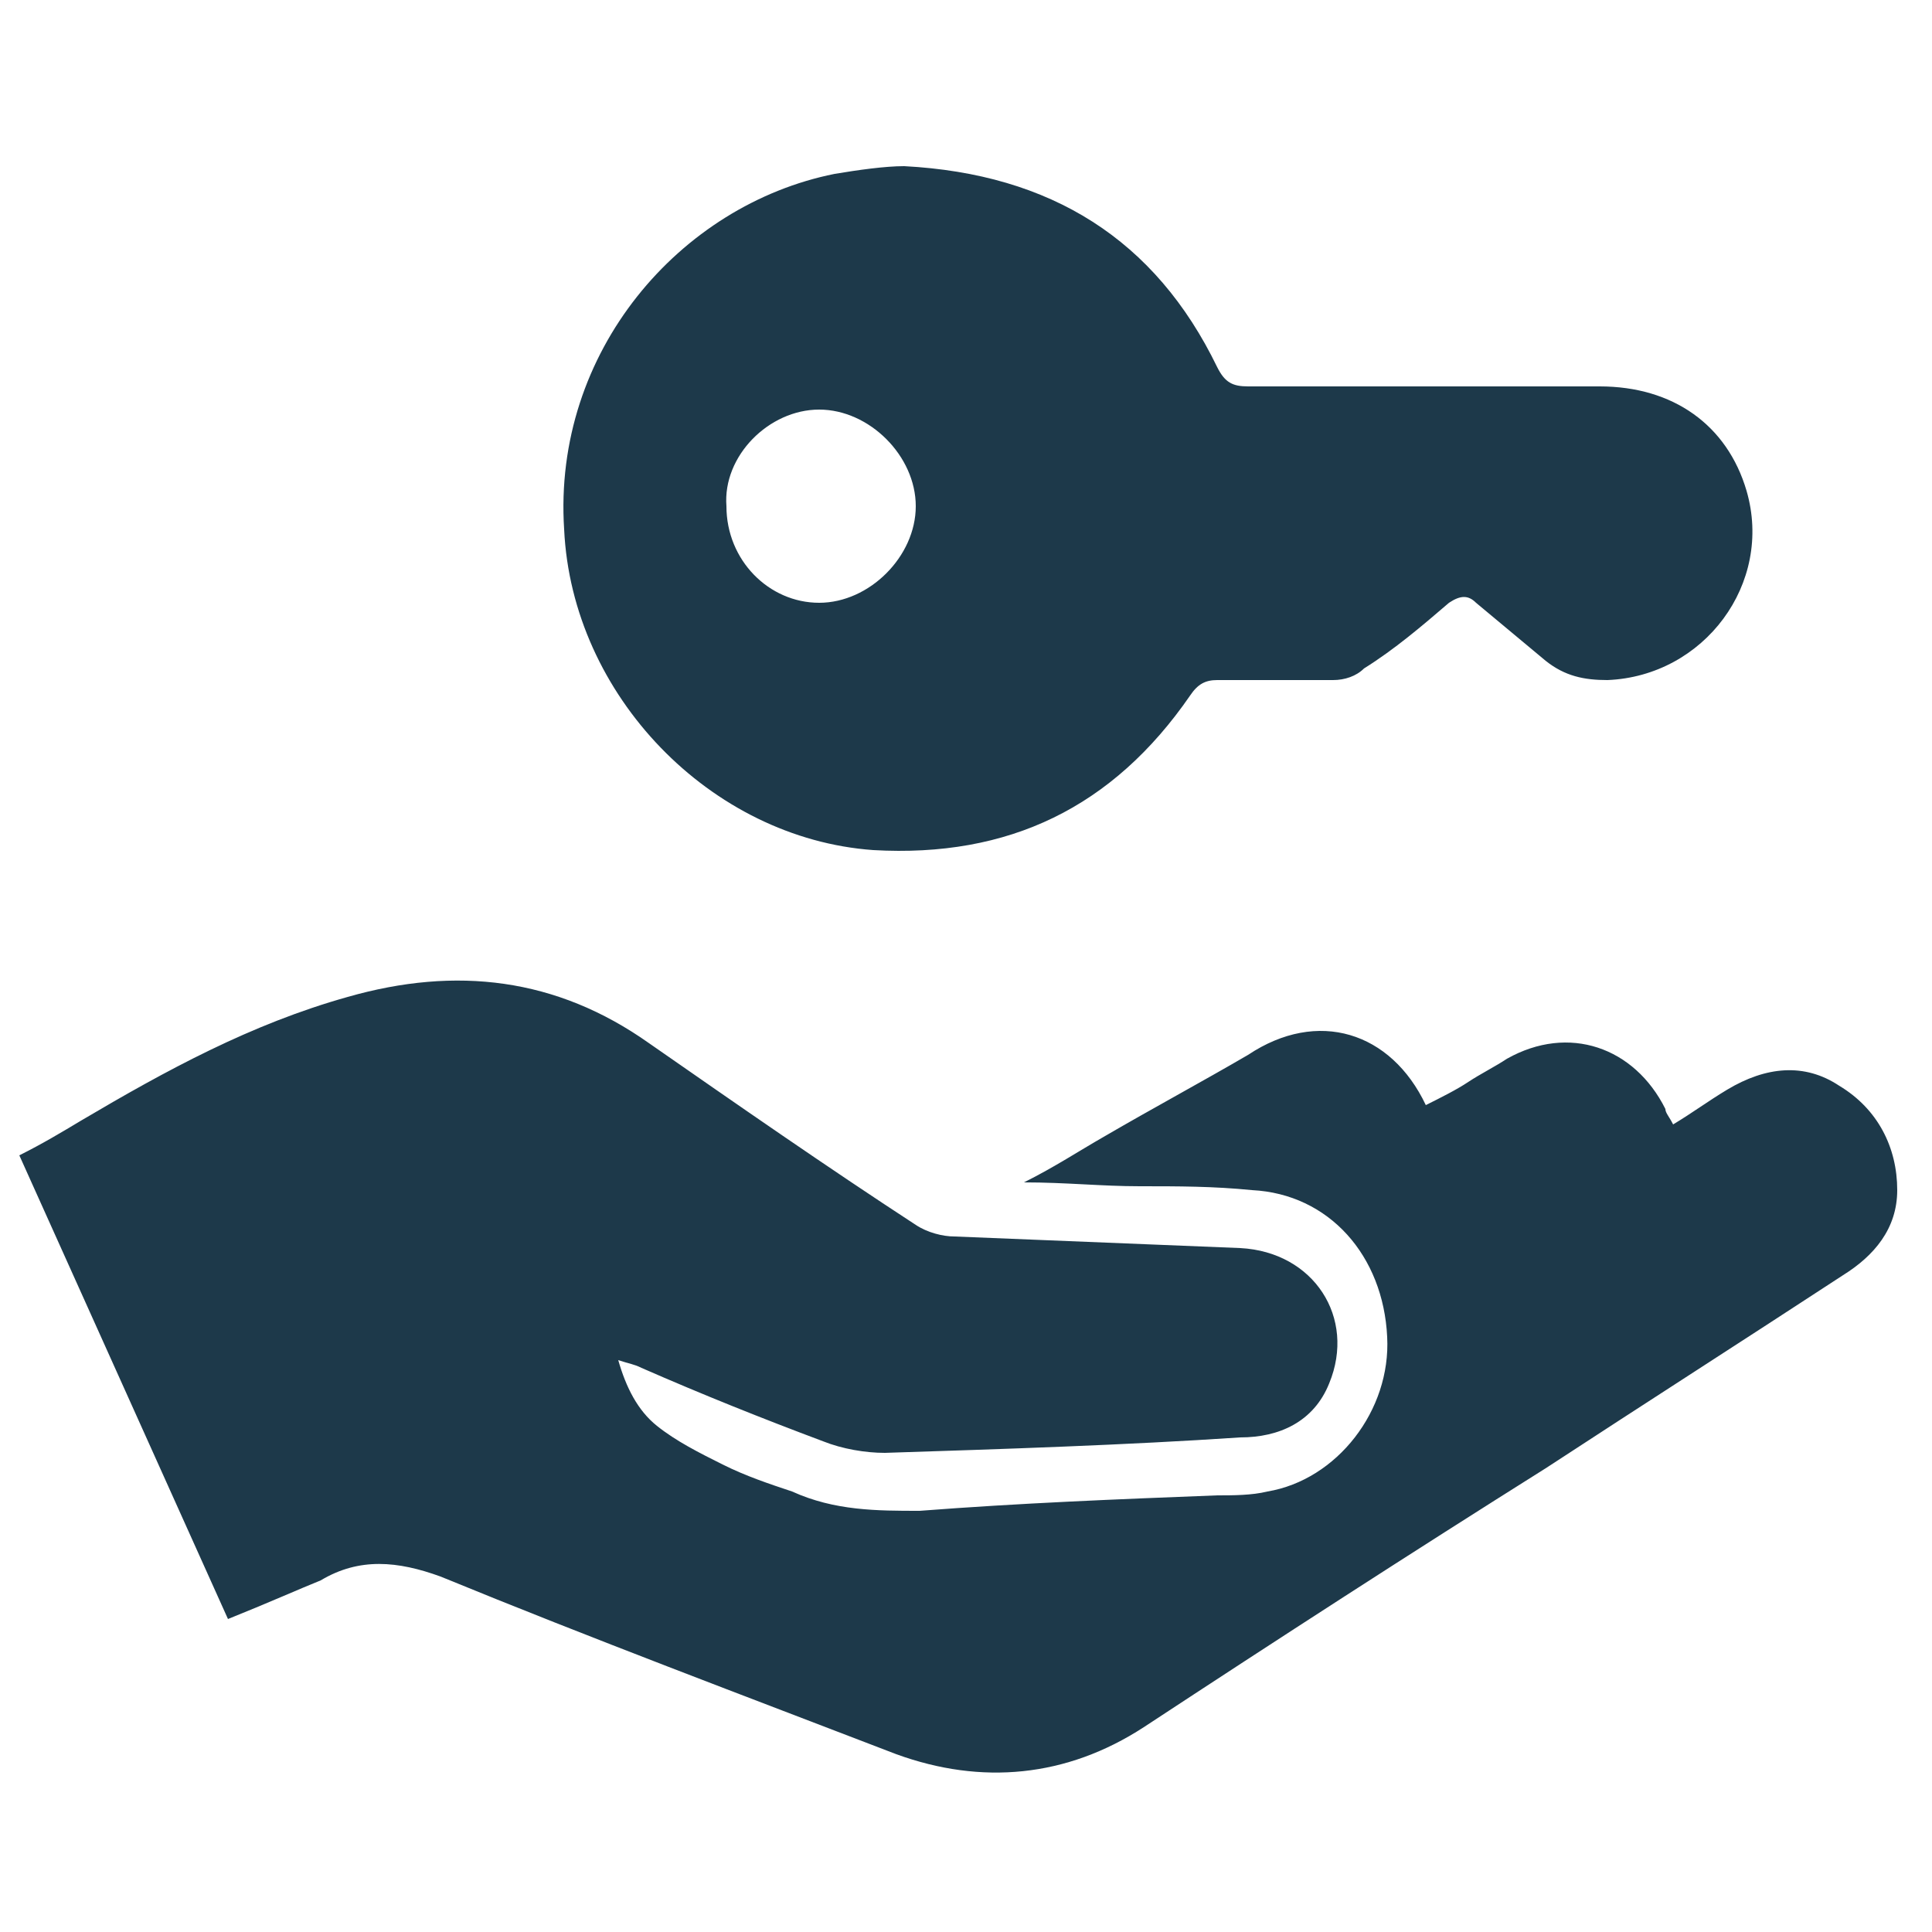
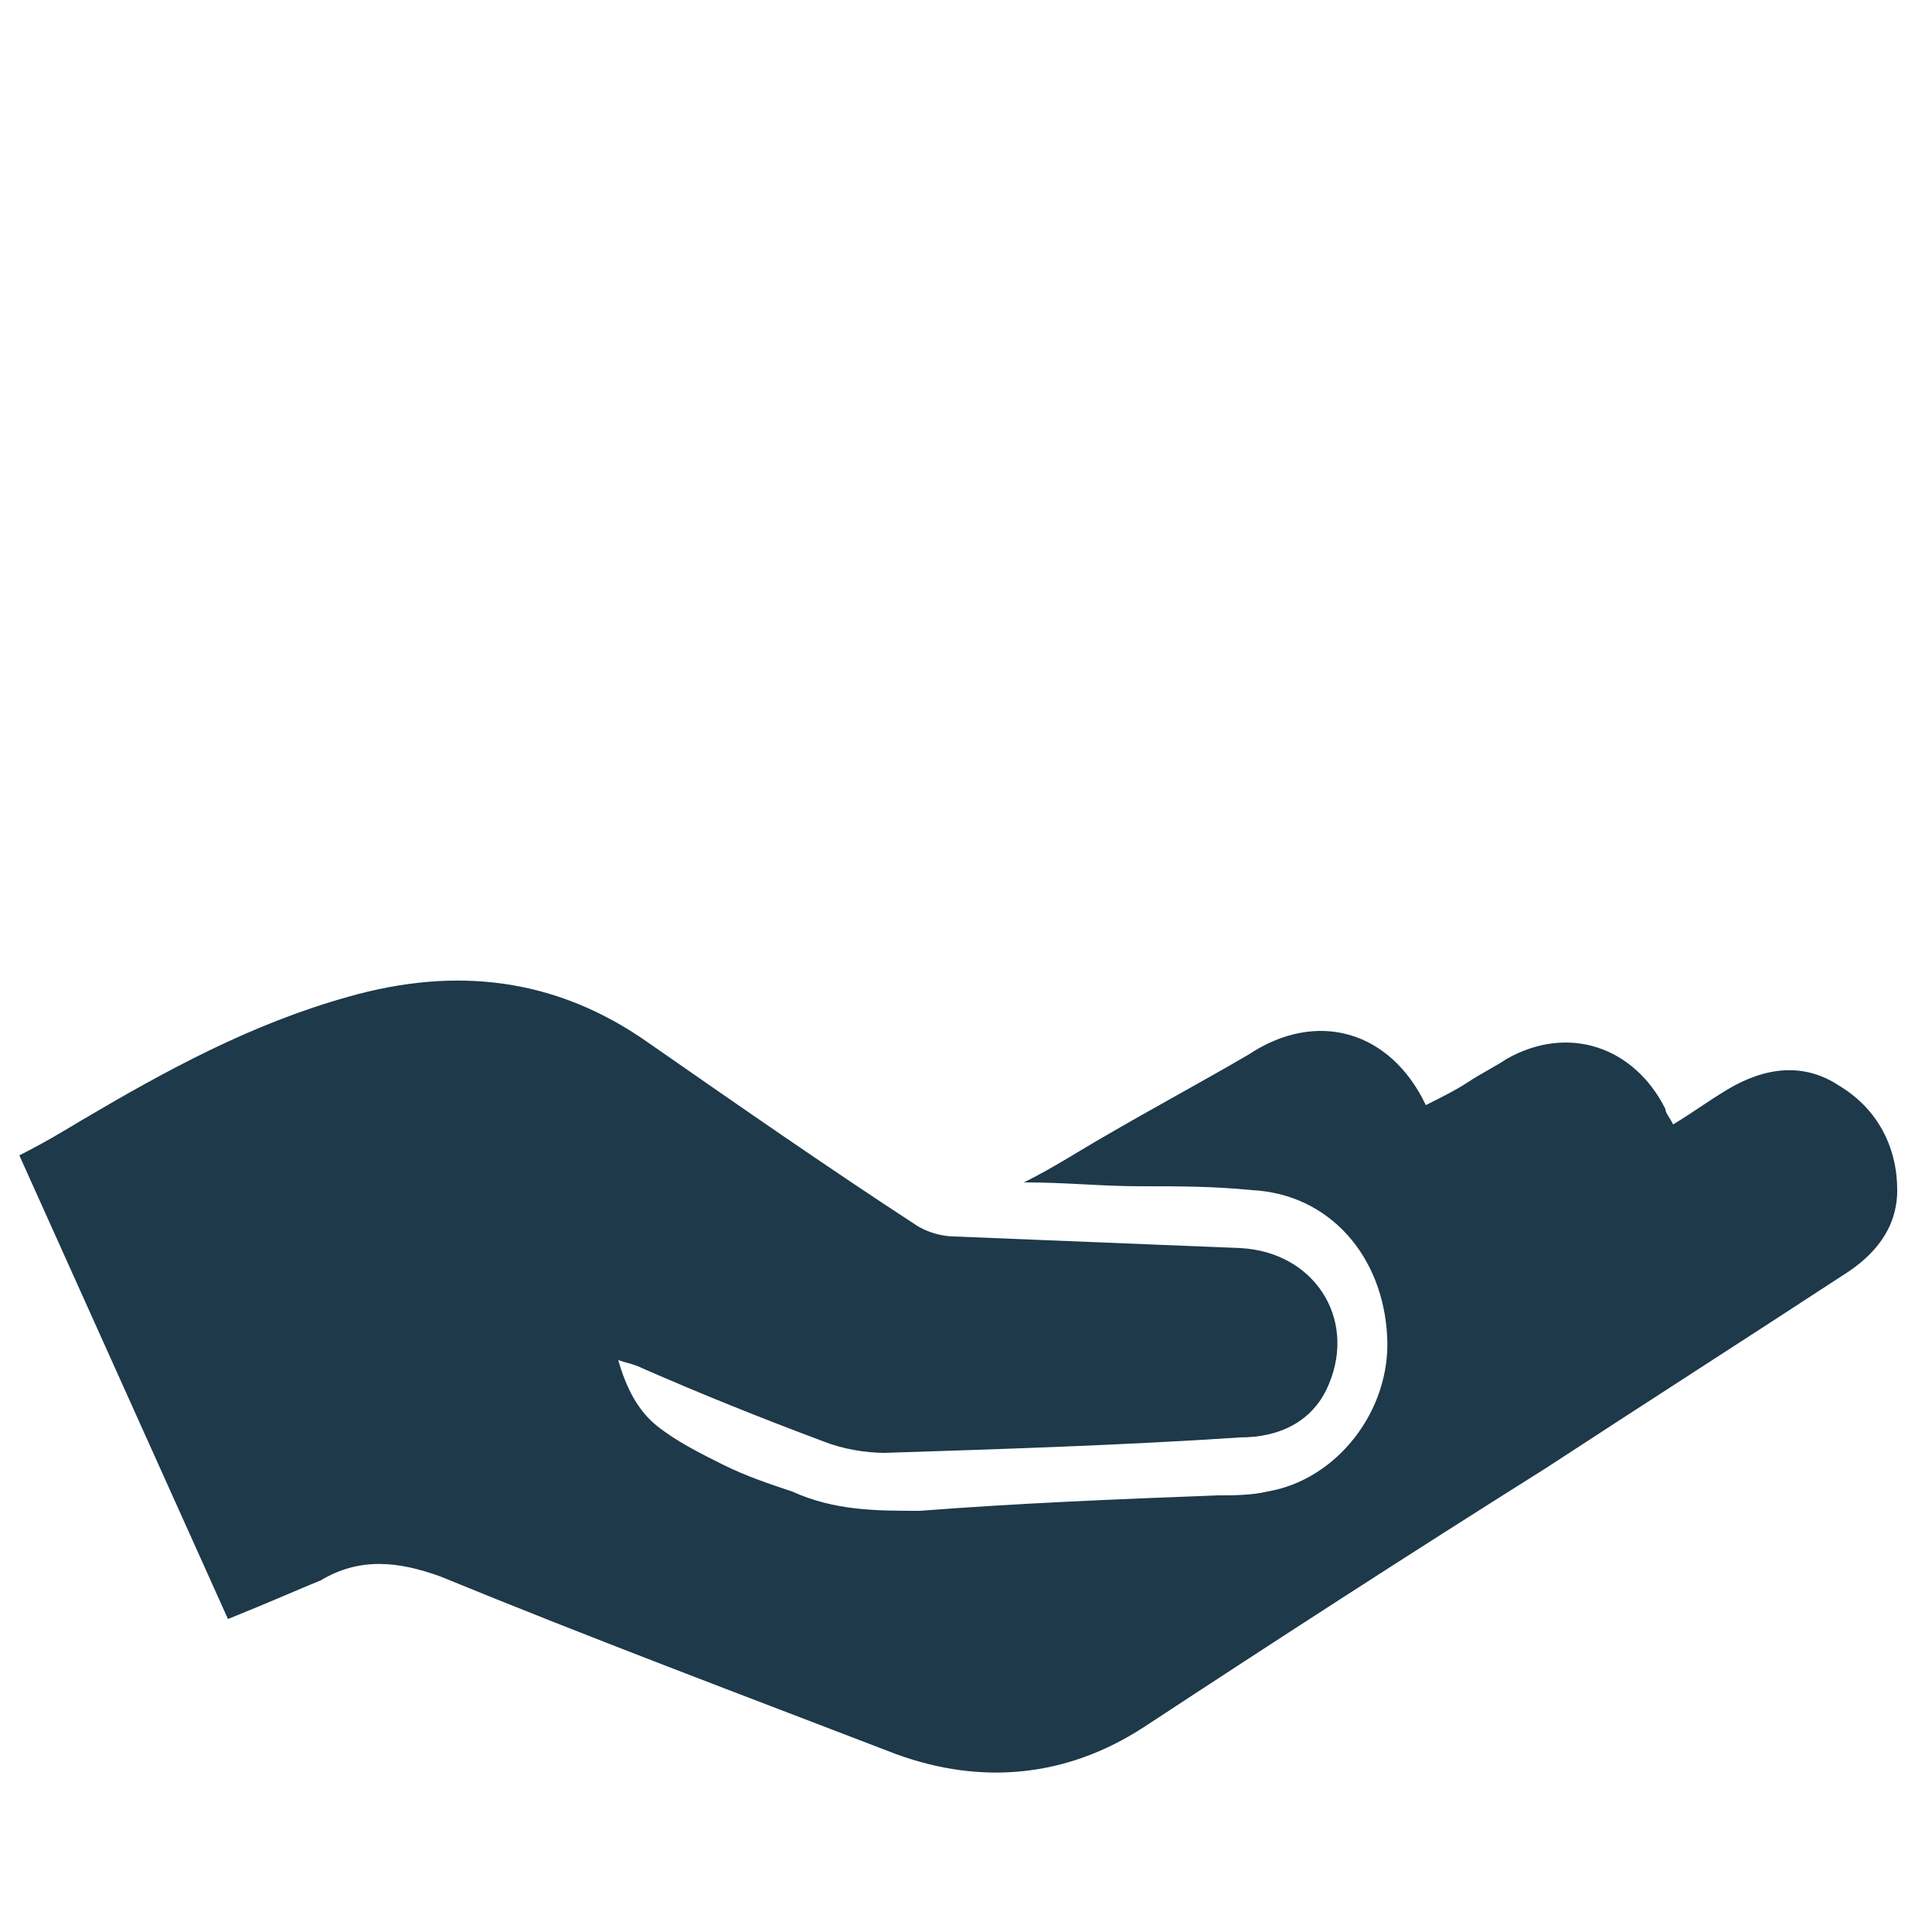
<svg xmlns="http://www.w3.org/2000/svg" version="1.1" x="0px" y="0px" viewBox="0 0 50 50" style="enable-background:new 0 0 50 50;" xml:space="preserve">
  <style type="text/css"> .st0{fill:#1D394A;} </style>
  <g id="Calque_1">
    <g>
      <path class="st0" d="M5.9,41.9c-1.8-4-3.6-8-5.4-12c0.6-0.3,1.1-0.6,1.6-0.9c2.2-1.3,4.4-2.5,6.9-3.2c2.8-0.8,5.4-0.5,7.8,1.2 c2.3,1.6,4.6,3.2,6.9,4.7c0.3,0.2,0.7,0.3,1,0.3c2.5,0.1,4.9,0.2,7.4,0.3c1.9,0.1,3,1.8,2.3,3.5c-0.4,1-1.3,1.4-2.3,1.4 c-3,0.2-6.1,0.3-9.2,0.4c-0.5,0-1.1-0.1-1.6-0.3c-1.6-0.6-3.1-1.2-4.7-1.9c-0.2-0.1-0.3-0.1-0.6-0.2c0.2,0.7,0.5,1.3,1,1.7 c0.5,0.4,1.1,0.7,1.7,1c0.6,0.3,1.2,0.5,1.8,0.7c1.1,0.5,2.2,0.5,3.3,0.5c2.6-0.2,5.1-0.3,7.7-0.4c0.4,0,0.9,0,1.3-0.1 c1.8-0.3,3.2-2.1,3.1-4c-0.1-2.1-1.5-3.7-3.5-3.8c-1-0.1-1.9-0.1-2.9-0.1c-1,0-1.9-0.1-3-0.1c0.8-0.4,1.4-0.8,2.1-1.2 c1.2-0.7,2.5-1.4,3.7-2.1c1.8-1.2,3.7-0.6,4.6,1.3c0.4-0.2,0.8-0.4,1.1-0.6c0.3-0.2,0.7-0.4,1-0.6c1.6-0.9,3.3-0.3,4.1,1.3 c0,0.1,0.1,0.2,0.2,0.4c0.5-0.3,0.9-0.6,1.4-0.9c1-0.6,2-0.7,2.9-0.1c1,0.6,1.5,1.6,1.5,2.7c0,1-0.6,1.7-1.4,2.2 c-2.6,1.7-5.1,3.3-7.7,5c-3.5,2.2-6.9,4.4-10.4,6.7c-2,1.3-4.2,1.5-6.4,0.7c-3.9-1.5-7.9-3-11.8-4.6c-1.1-0.4-2.1-0.5-3.1,0.1 C7.8,41.1,6.9,41.5,5.9,41.9z" />
-       <path class="st0" d="M23.4,4.3c3.8,0.2,6.5,1.9,8.1,5.2c0.2,0.4,0.4,0.5,0.8,0.5c3,0,6,0,9.1,0c1.9,0,3.3,1,3.8,2.7 c0.7,2.4-1.1,4.8-3.6,4.9c-0.6,0-1.1-0.1-1.6-0.5c-0.6-0.5-1.2-1-1.8-1.5c-0.2-0.2-0.4-0.2-0.7,0c-0.7,0.6-1.4,1.2-2.2,1.7 c-0.2,0.2-0.5,0.3-0.8,0.3c-1,0-2,0-3,0c-0.3,0-0.5,0.1-0.7,0.4c-2,2.9-4.7,4.2-8.2,4c-4.2-0.3-7.8-4-8-8.3c-0.3-4.6,3-8.4,7-9.2 C22.2,4.4,22.9,4.3,23.4,4.3z M21.2,15.6c1.3,0,2.5-1.2,2.5-2.5c0-1.3-1.2-2.5-2.5-2.5c-1.3,0-2.5,1.2-2.4,2.5 C18.8,14.5,19.9,15.6,21.2,15.6z" />
    </g>
  </g>
  <g id="Reperes"> </g>
</svg>